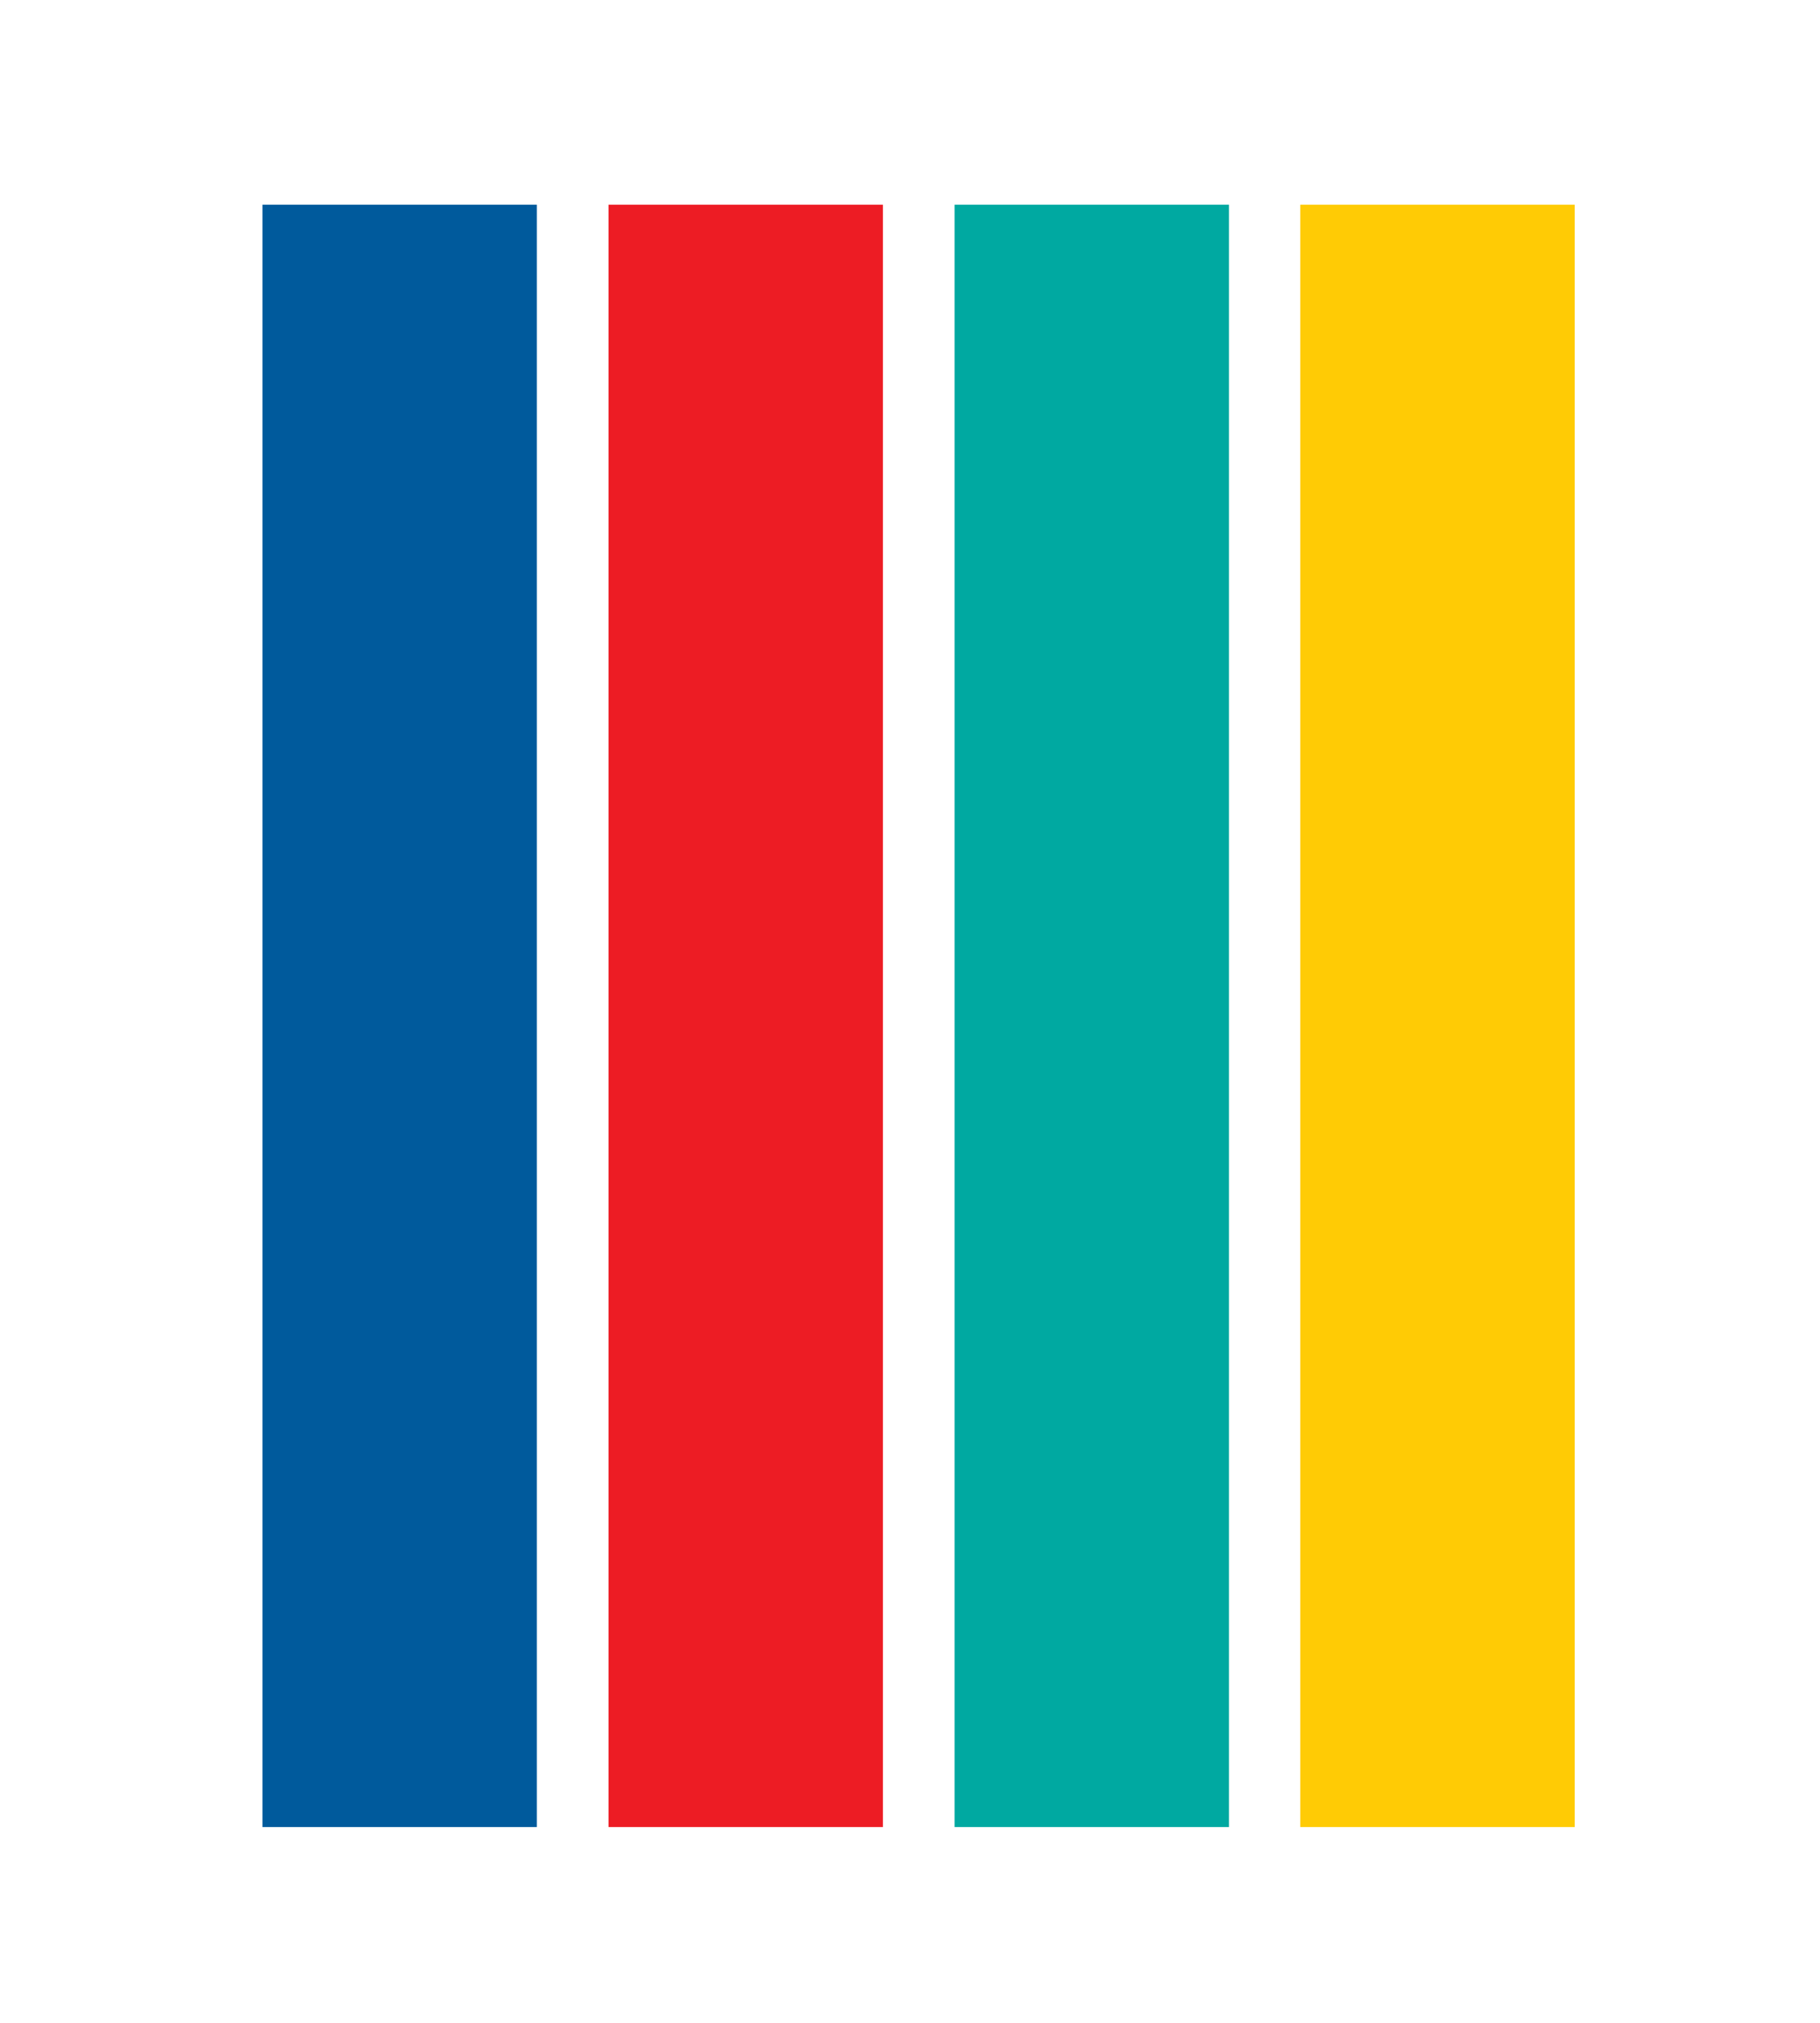
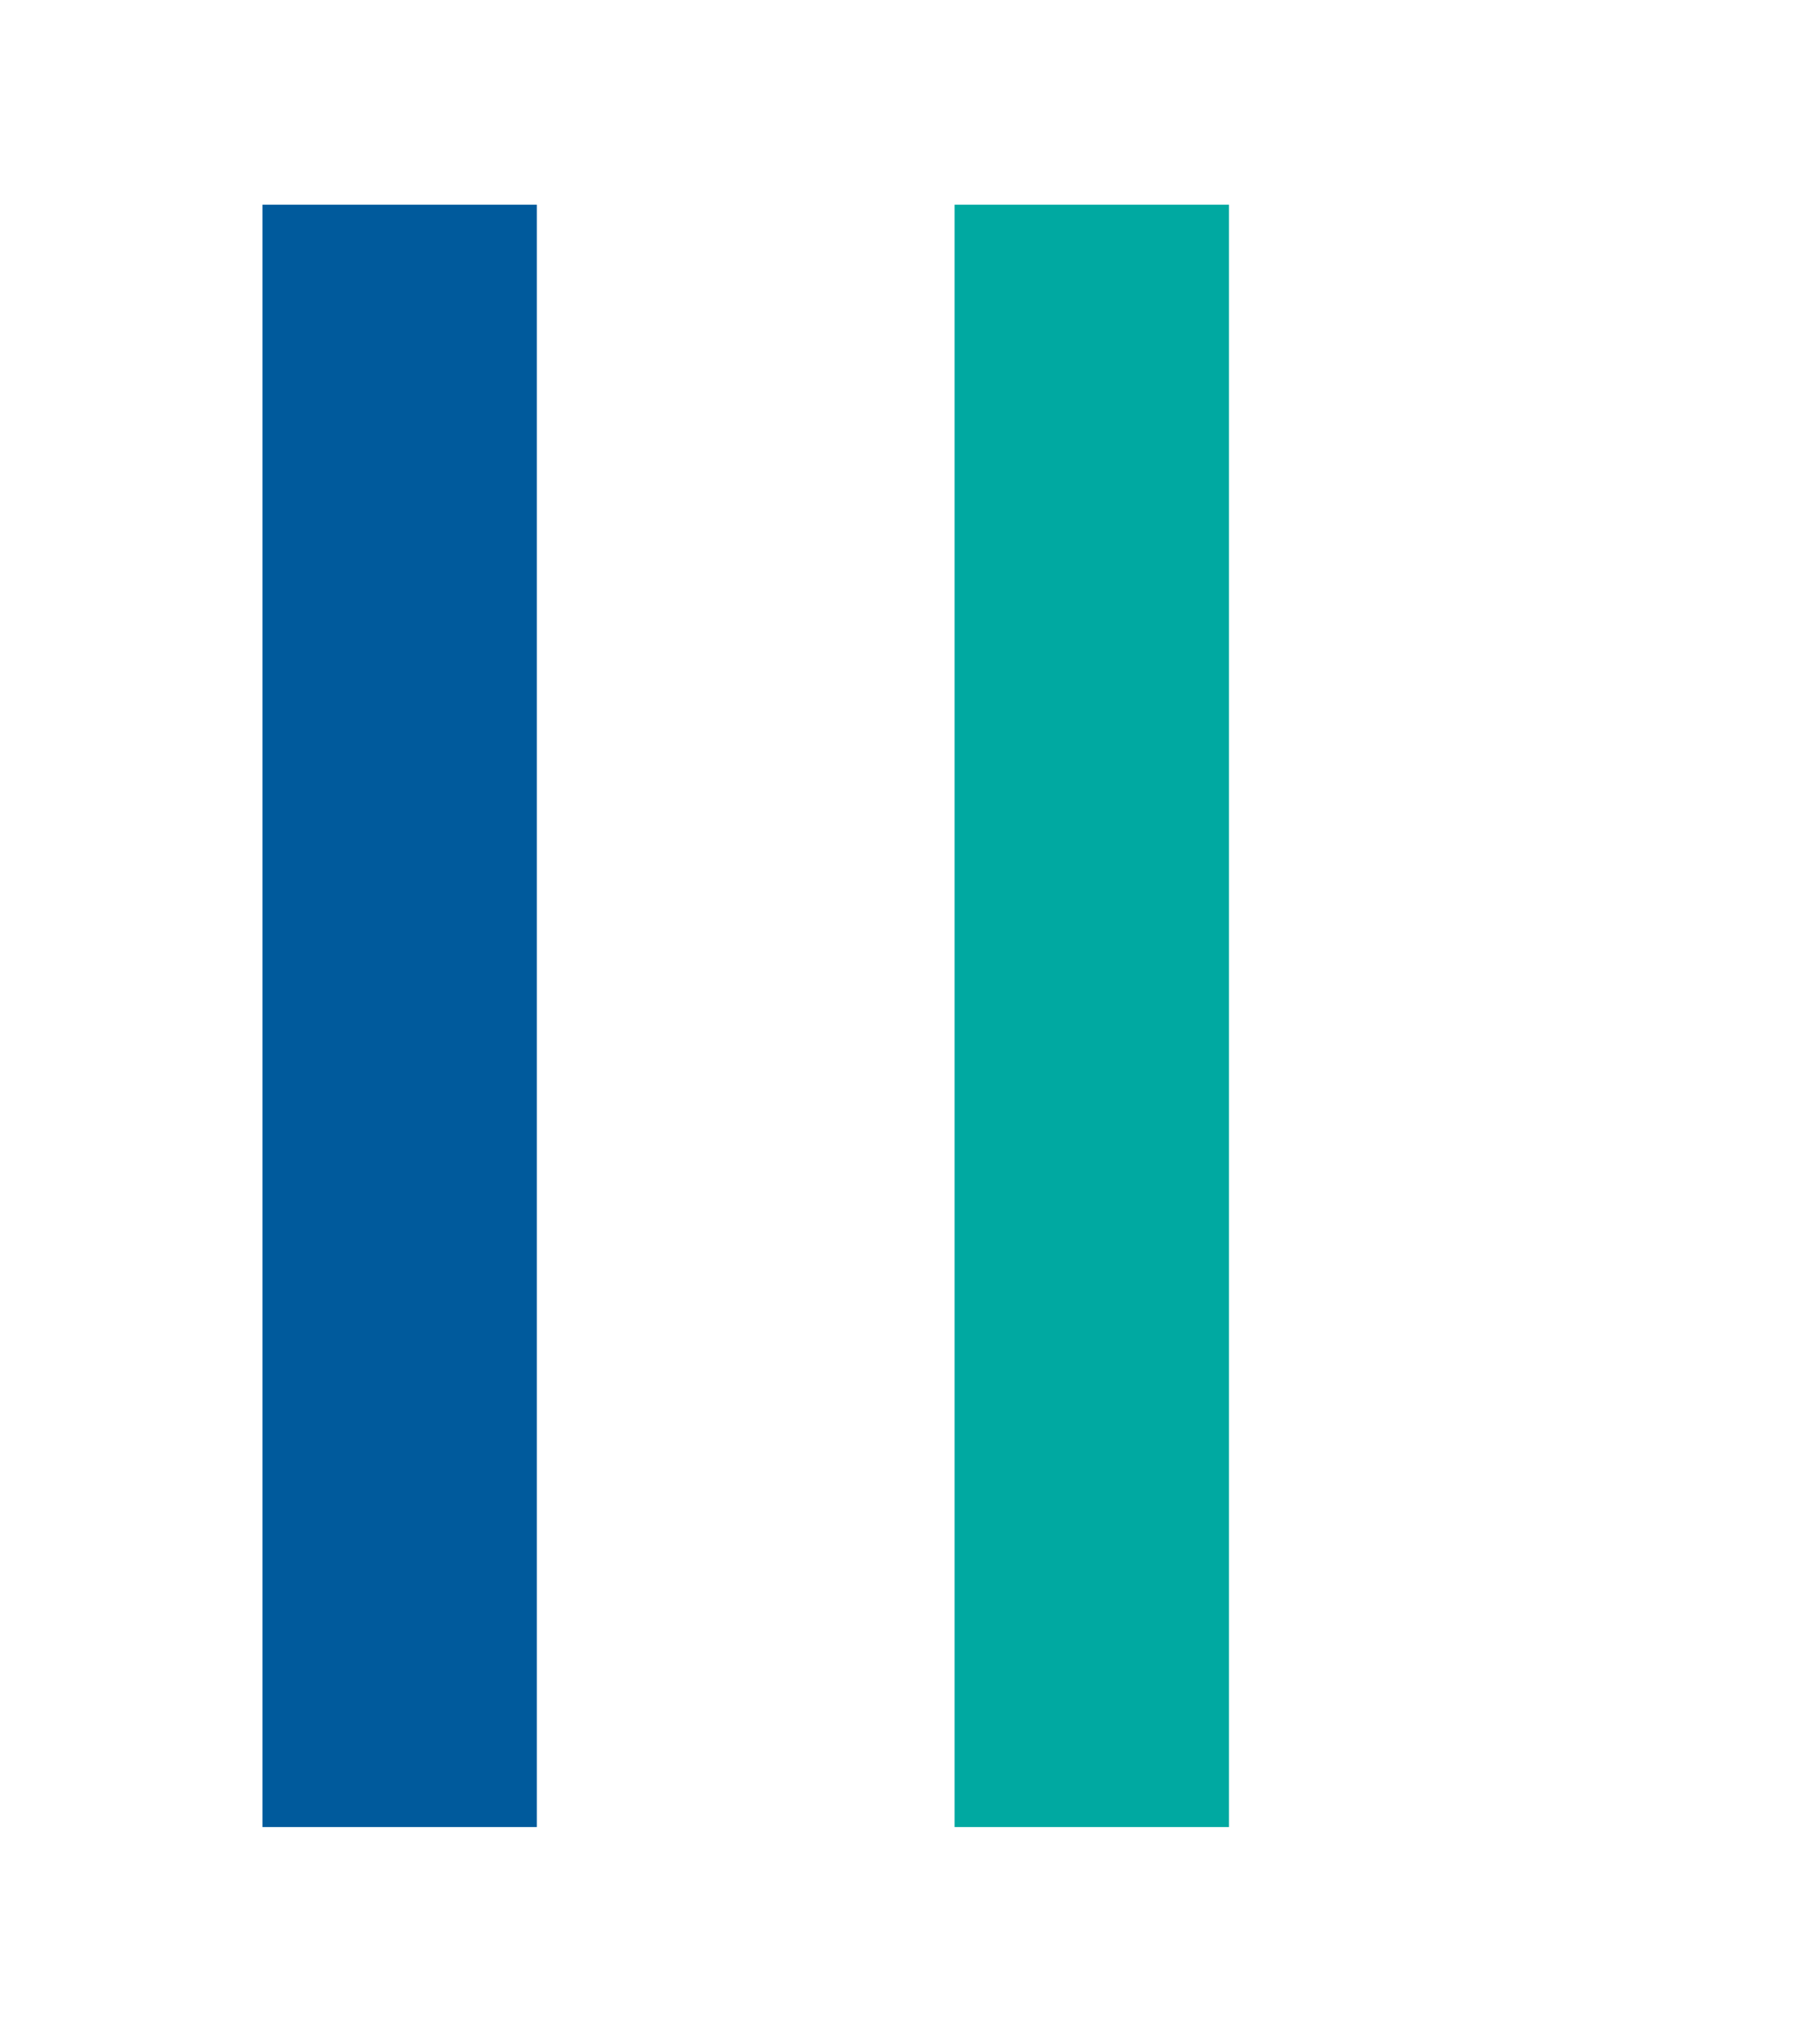
<svg xmlns="http://www.w3.org/2000/svg" version="1.1" id="Layer_1" x="0px" y="0px" viewBox="0 0 457 508" style="enable-background:new 0 0 457 508;" xml:space="preserve">
  <style type="text/css">
	.st0{fill-rule:evenodd;clip-rule:evenodd;fill:#005A9C;}
	.st1{fill-rule:evenodd;clip-rule:evenodd;fill:#ED1C24;}
	.st2{fill-rule:evenodd;clip-rule:evenodd;fill:#00A9A1;}
	.st3{fill-rule:evenodd;clip-rule:evenodd;fill:#FFCB05;}
</style>
  <rect x="65.9" y="51.4" class="st0" width="68.9" height="407.4" />
-   <rect x="152.8" y="51.4" class="st1" width="68.9" height="407.4" />
  <rect x="239.7" y="51.4" class="st2" width="68.9" height="407.4" />
-   <rect x="326.5" y="51.4" class="st3" width="68.9" height="407.4" />
</svg>